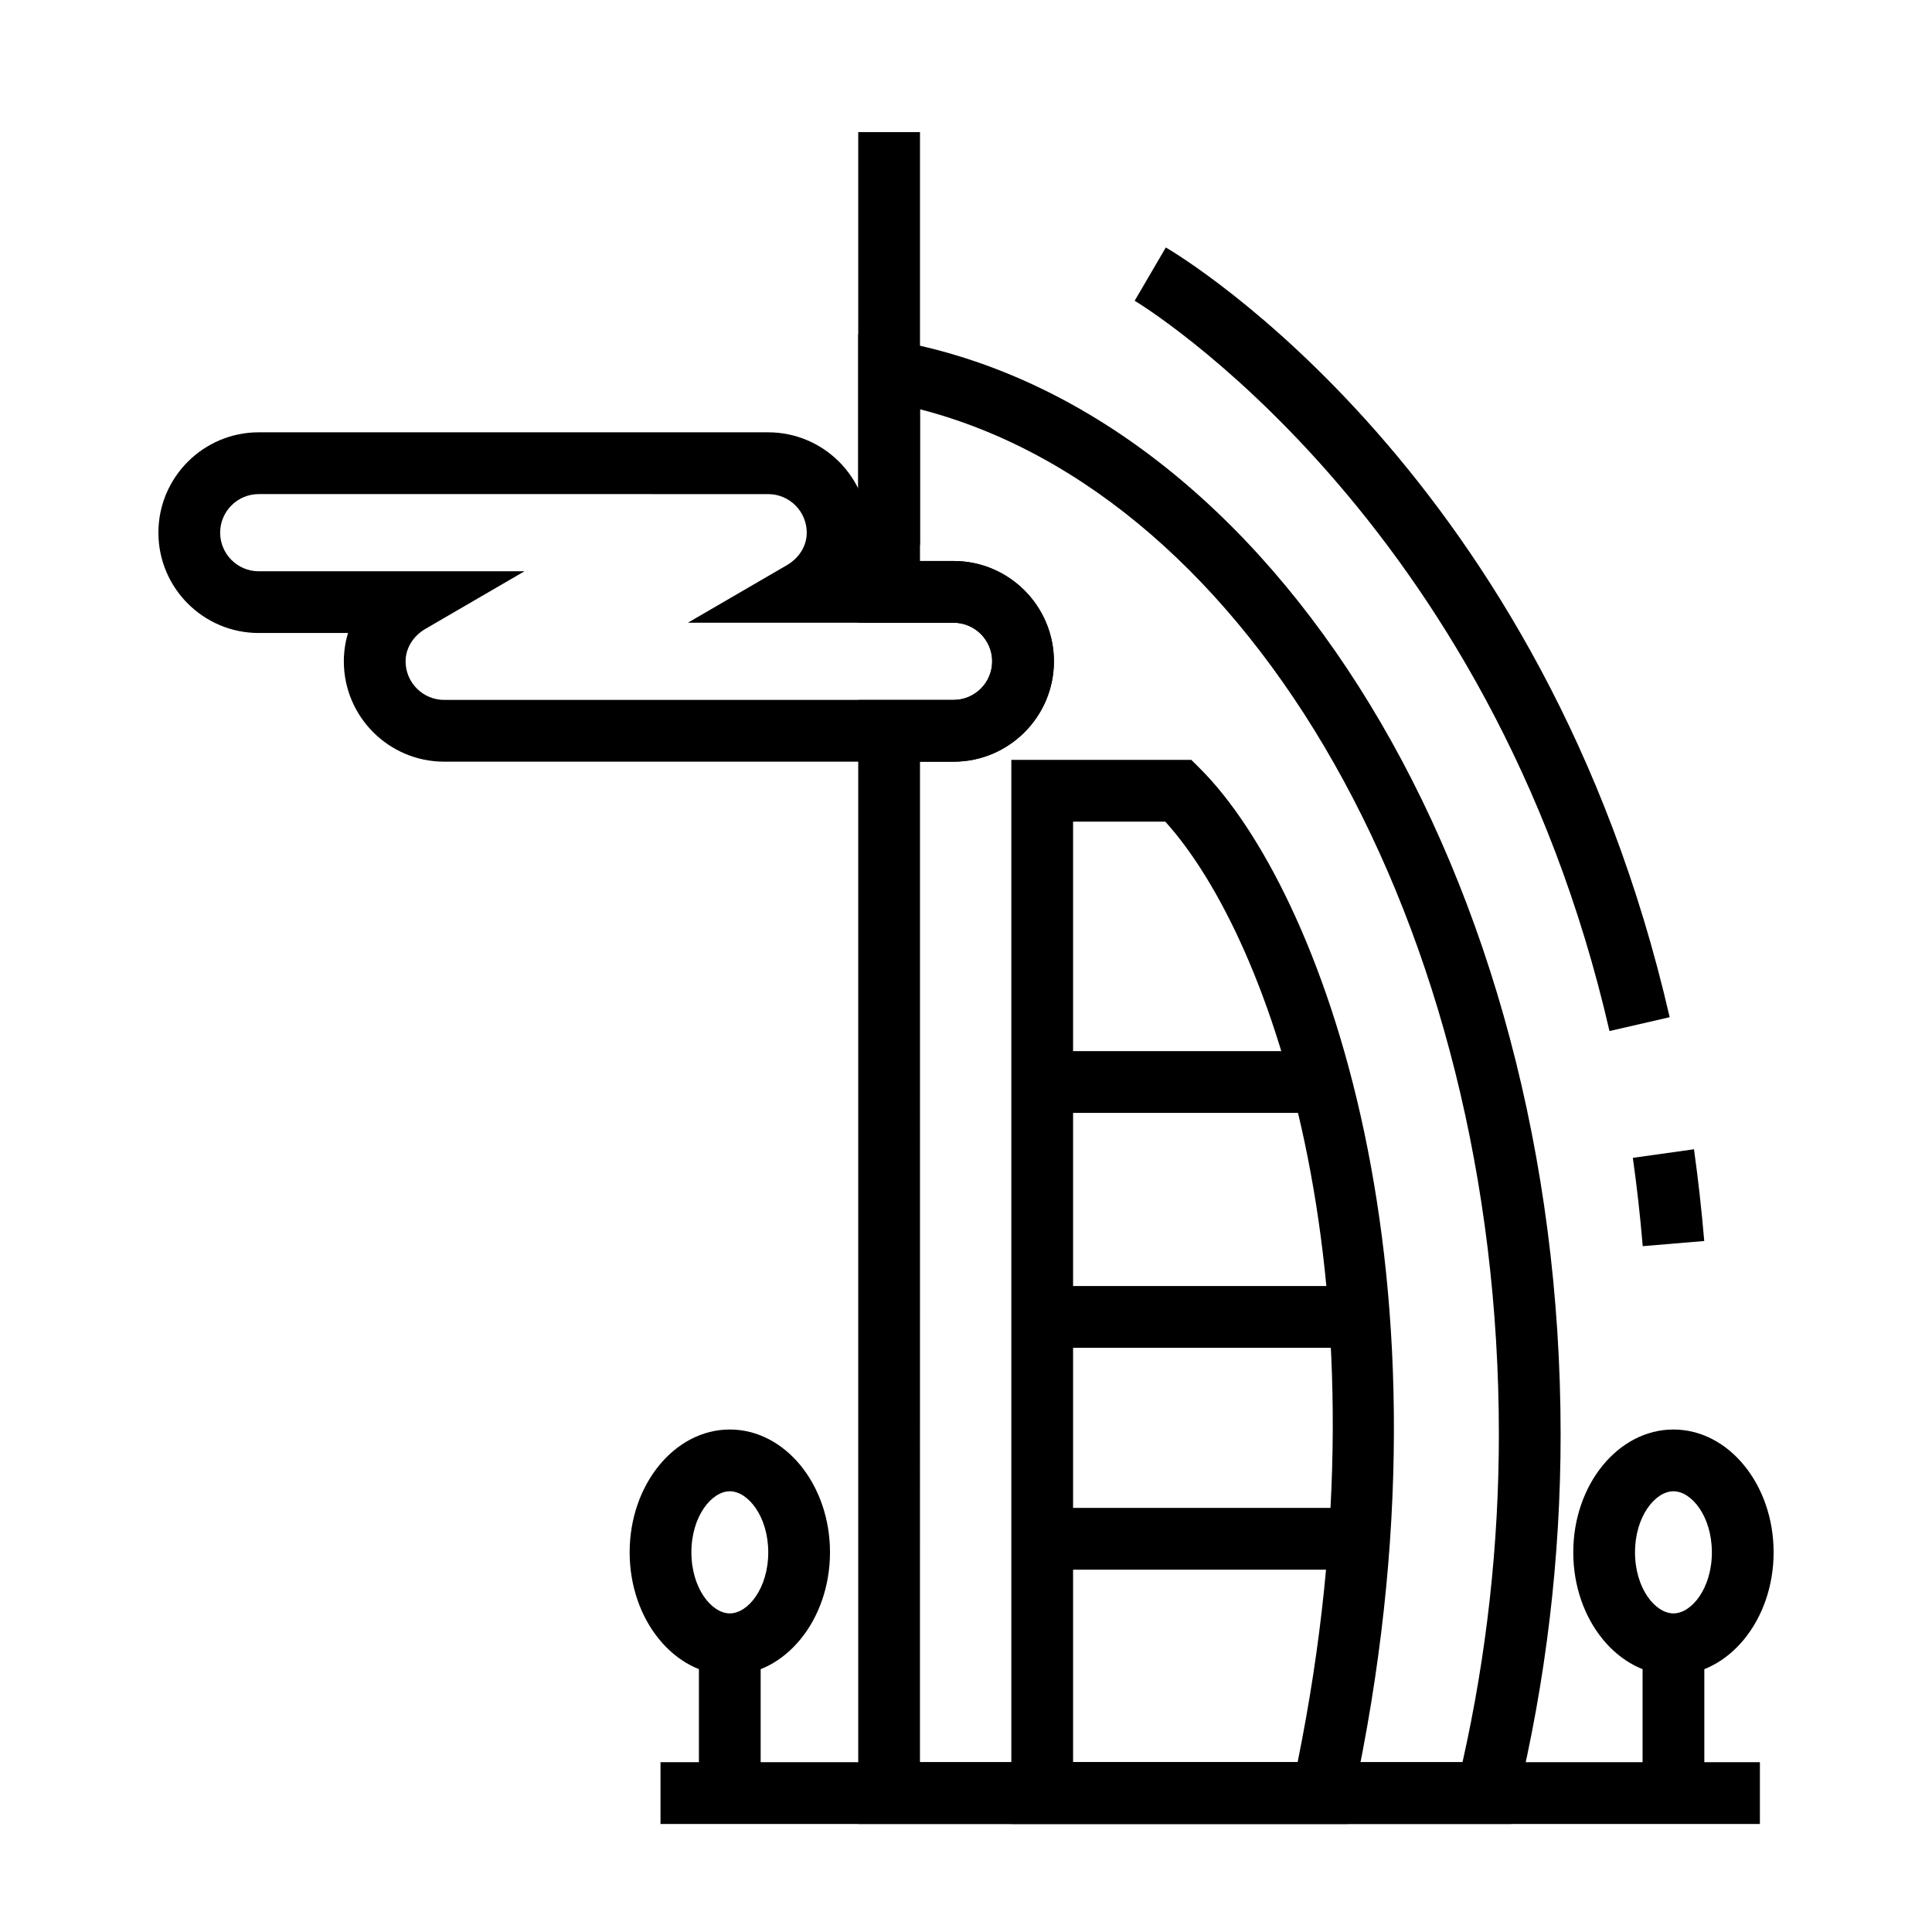
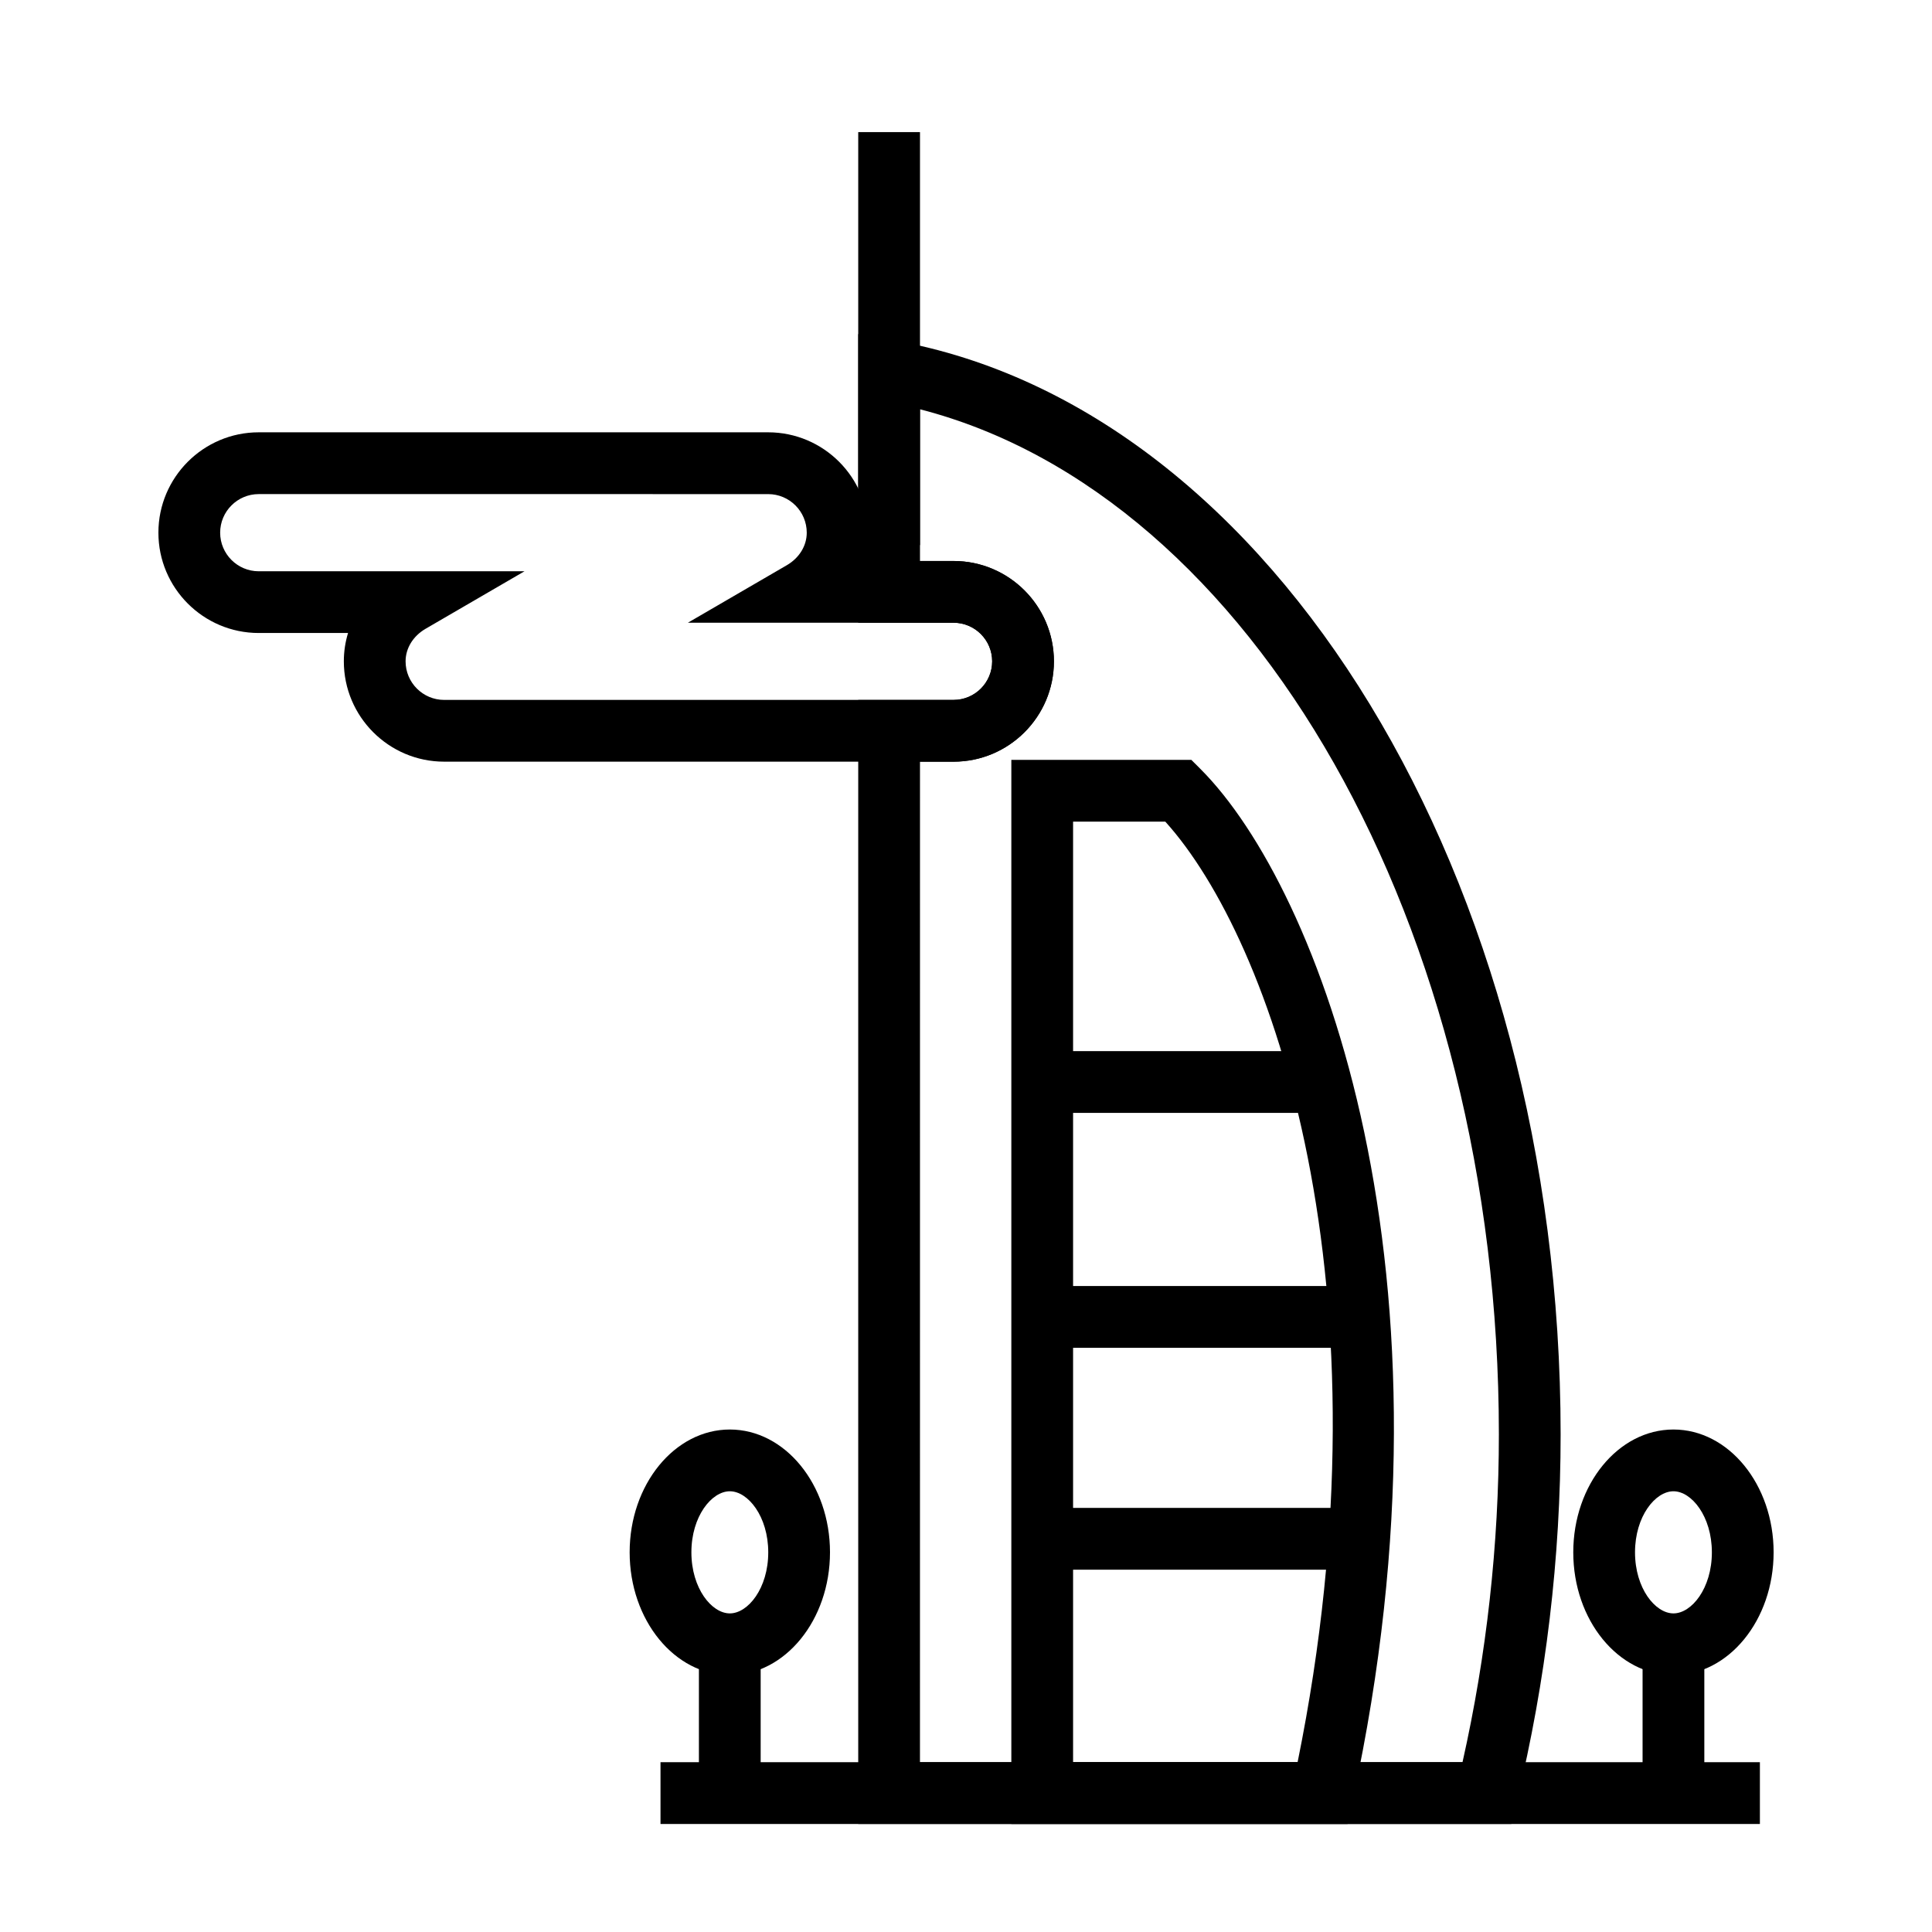
<svg xmlns="http://www.w3.org/2000/svg" fill="#000000" width="800px" height="800px" version="1.1" viewBox="144 144 512 512">
  <g>
    <path d="m396.71 345.85h-135c-14.672 0-26.59-11.93-26.59-26.59 0-2.59 0.383-5.106 1.117-7.508h-23.668c-14.672 0-26.59-11.93-26.59-26.586 0-14.664 11.922-26.598 26.59-26.598h135c14.672 0 26.59 11.93 26.59 26.598 0 2.59-0.383 5.106-1.117 7.5h23.664c14.672 0 26.59 11.93 26.59 26.59 0.008 14.672-11.914 26.594-26.586 26.594zm-184.14-70.91c-5.644 0-10.227 4.586-10.227 10.227 0 5.637 4.586 10.227 10.227 10.227h70.426l-26.238 15.254c-3.289 1.926-5.273 5.144-5.273 8.609 0 5.644 4.59 10.227 10.227 10.227h135c5.644 0 10.227-4.59 10.227-10.227 0-5.637-4.586-10.227-10.227-10.227l-70.422 0.004 26.238-15.254c3.293-1.926 5.269-5.144 5.269-8.609 0-5.644-4.586-10.227-10.223-10.227z" />
    <path d="m501.12 627.37h-89.105v-282h47.699l2.402 2.398c31.656 31.648 70.613 133.79 40.395 273.14zm-72.742-16.371h59.5c25.645-126.25-6.797-218-35.066-249.26h-24.434z" />
    <path d="m319.04 611h291.35v16.375h-291.35z" />
    <path d="m371.44 179.01h16.367v109.44h-16.367z" />
    <path d="m587.48 587.93c-14.637 0-26.547-14.59-26.547-32.551 0-17.941 11.906-32.543 26.547-32.543s26.547 14.602 26.547 32.543c-0.004 17.957-11.91 32.551-26.547 32.551zm0-48.727c-4.805 0-10.184 6.641-10.184 16.176 0 9.547 5.371 16.188 10.184 16.188s10.184-6.641 10.184-16.188c-0.004-9.535-5.375-16.176-10.184-16.176z" />
    <path d="m579.3 579.76h16.363v39.43h-16.363z" />
    <path d="m337.41 587.93c-14.641 0-26.547-14.59-26.547-32.551 0-17.941 11.906-32.543 26.547-32.543s26.547 14.602 26.547 32.543c-0.008 17.957-11.914 32.551-26.547 32.551zm0-48.727c-4.812 0-10.184 6.641-10.184 16.176 0 9.547 5.371 16.188 10.184 16.188s10.184-6.641 10.184-16.188c-0.008-9.535-5.379-16.176-10.184-16.176z" />
    <path d="m329.22 579.76h16.363v39.43h-16.363z" />
    <path d="m544.51 627.37h-173.07v-297.88h25.266c5.644 0 10.227-4.59 10.227-10.227s-4.586-10.227-10.227-10.227h-25.266v-76.5l9.621 1.715c100.63 17.984 176.52 142.61 176.52 289.87 0 32.676-3.883 65.309-11.559 96.992zm-156.71-16.371h143.78c6.394-28.445 9.637-57.641 9.637-86.875 0-134.61-65.297-248.94-153.41-271.66v40.211h8.902c14.672 0 26.59 11.93 26.59 26.59s-11.922 26.59-26.59 26.59h-8.902z" />
    <path d="m420.2 484.81h84.23v16.375h-84.23z" />
    <path d="m420.2 422.56h73.938v16.367h-73.938z" />
    <path d="m420.2 543.61h84.23v16.375h-84.23z" />
-     <path d="m579.34 474.25c-0.672-8.031-1.551-15.828-2.621-23.41l16.203-2.273c1.102 7.883 2.012 15.984 2.719 24.309z" />
-     <path d="m570.53 417.24c-31.383-136.62-124.89-192.97-125.83-193.54l8.258-14.121c4.098 2.394 100.48 60.145 133.52 203.99z" />
  </g>
</svg>